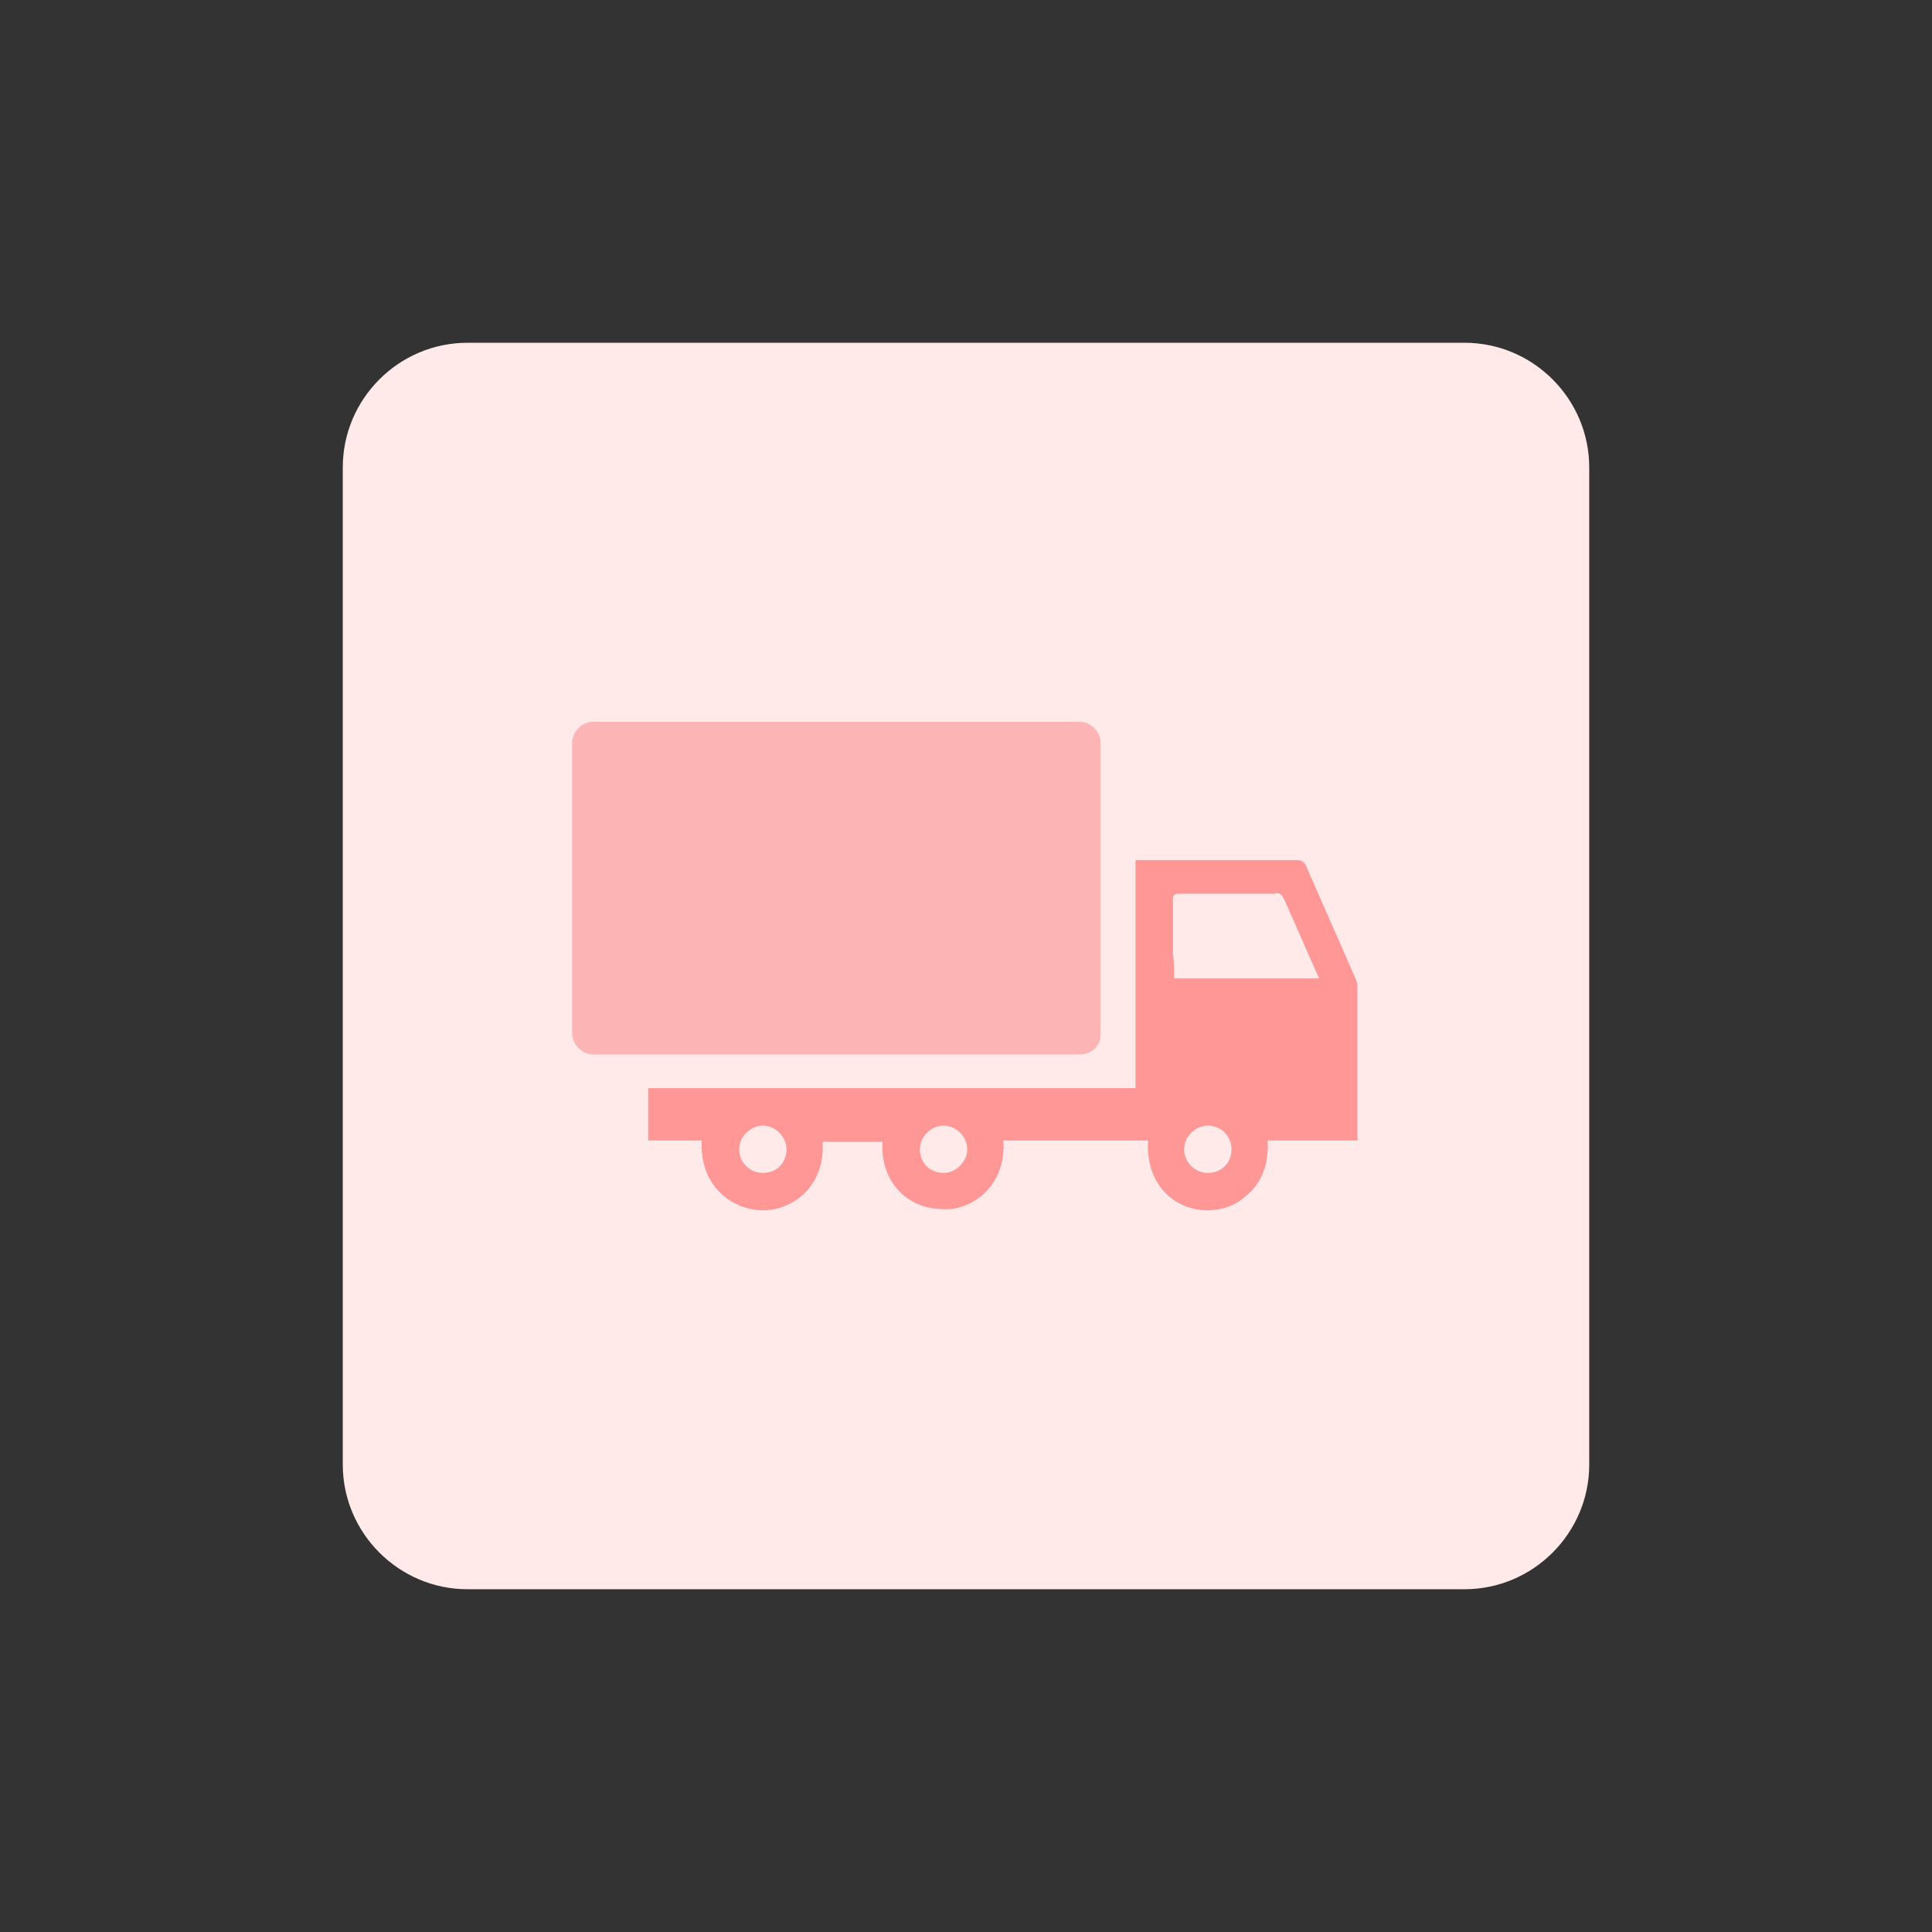
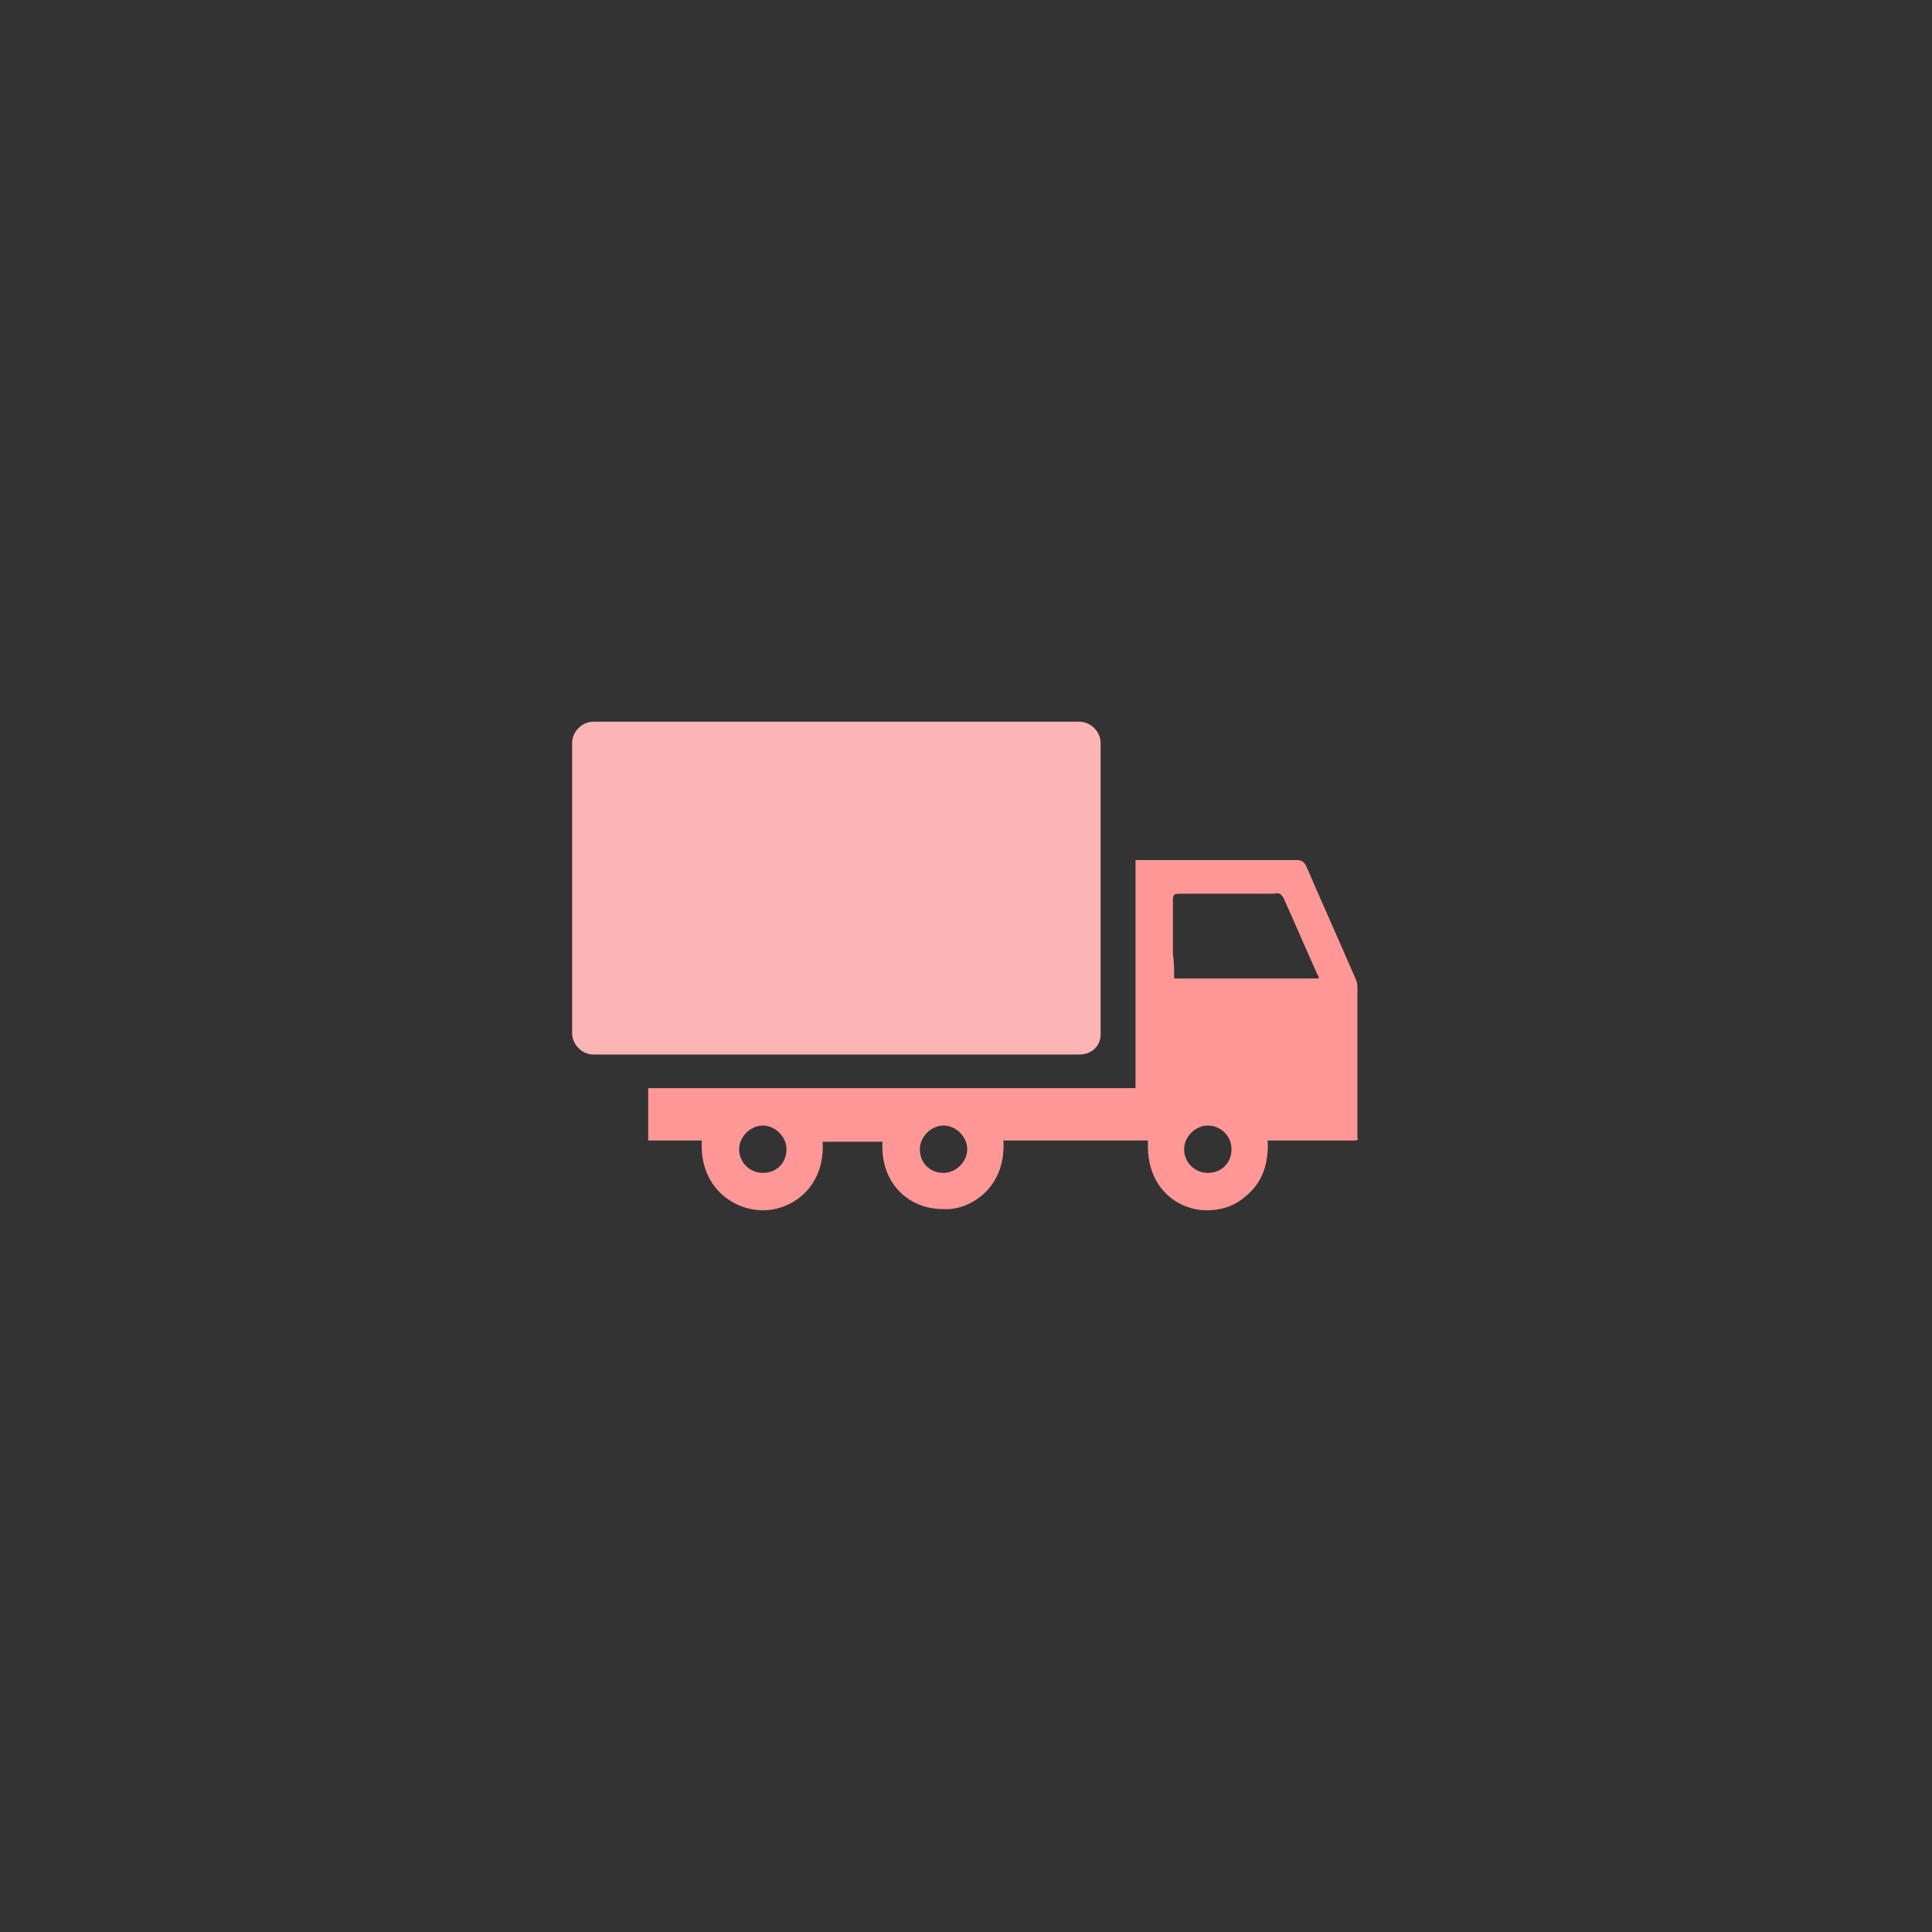
<svg xmlns="http://www.w3.org/2000/svg" version="1.1" id="design" x="0px" y="0px" viewBox="0 0 155 155" style="enable-background:new 0 0 155 155;" xml:space="preserve">
  <rect x="0" y="0" width="155" height="155" fill="#333333" stroke="none" />
  <style type="text/css">
	.st0{fill:#FFE9E9;}
	.st1{fill:#FF9797;}
	.st2{fill:#FDB4B4;}
</style>
-   <path class="st0" d="M37.5,27.5h80c5.5,0,10,4.5,10,10v80c0,5.5-4.5,10-10,10h-80c-5.5,0-10-4.5-10-10v-80  C27.5,32,32,27.5,37.5,27.5z" />
  <g>
    <path class="st1" d="M108.7,91.5h-7c0.1,1.8-0.4,3.4-1.8,4.5c-0.9,0.8-2,1.1-3.1,1.1c-2.2,0-4.9-1.7-4.7-5.6H80.5   c0.1,1.7-0.4,3.2-1.6,4.3c-0.9,0.8-2.1,1.3-3.3,1.2c-2.6,0-5-2-4.8-5.4H66c0.2,3.7-2.5,5.5-4.8,5.5s-5.1-1.8-4.9-5.6H52v-4.2h39.1   V69c0.3,0,0.5,0,0.7,0c4.1,0,8.2,0,12.2,0c0.4,0,0.6,0.1,0.8,0.5c1.3,3,2.6,5.9,3.9,8.9c0.1,0.2,0.2,0.5,0.2,0.7   c0,4.1,0,8.1,0,12.2l0,0C109,91.4,108.9,91.5,108.7,91.5z M94.2,78.5c3.9,0,7.8,0,11.6,0c0-0.1,0-0.2-0.1-0.3   c-0.9-2-1.8-4.1-2.7-6.1c-0.2-0.4-0.4-0.5-0.8-0.4c-2.5,0-5.1,0-7.6,0c-0.4,0-0.5,0.1-0.5,0.5c0,1.4,0,2.9,0,4.3   C94.2,77.2,94.2,77.8,94.2,78.5z M63.1,92.2c0-1-0.9-1.9-1.9-1.9s-1.9,0.9-1.9,1.9c0,1.1,0.9,1.9,1.9,1.9   C62.3,94.1,63.1,93.3,63.1,92.2z M75.7,94.1c1,0,1.9-0.9,1.9-1.9s-0.9-1.9-1.9-1.9s-1.9,0.9-1.9,1.9C73.8,93.3,74.6,94.1,75.7,94.1   z M96.9,94.1c1.1,0,1.9-0.8,1.9-1.9s-0.9-1.9-1.9-1.9S95,91.2,95,92.2C95,93.3,95.9,94.1,96.9,94.1z" />
    <path class="st2" d="M86.6,84.6h-39c-0.9,0-1.7-0.8-1.7-1.7V59.6c0-0.9,0.8-1.7,1.7-1.7h39c0.9,0,1.7,0.8,1.7,1.7V83   C88.3,83.9,87.6,84.6,86.6,84.6z" />
  </g>
</svg>